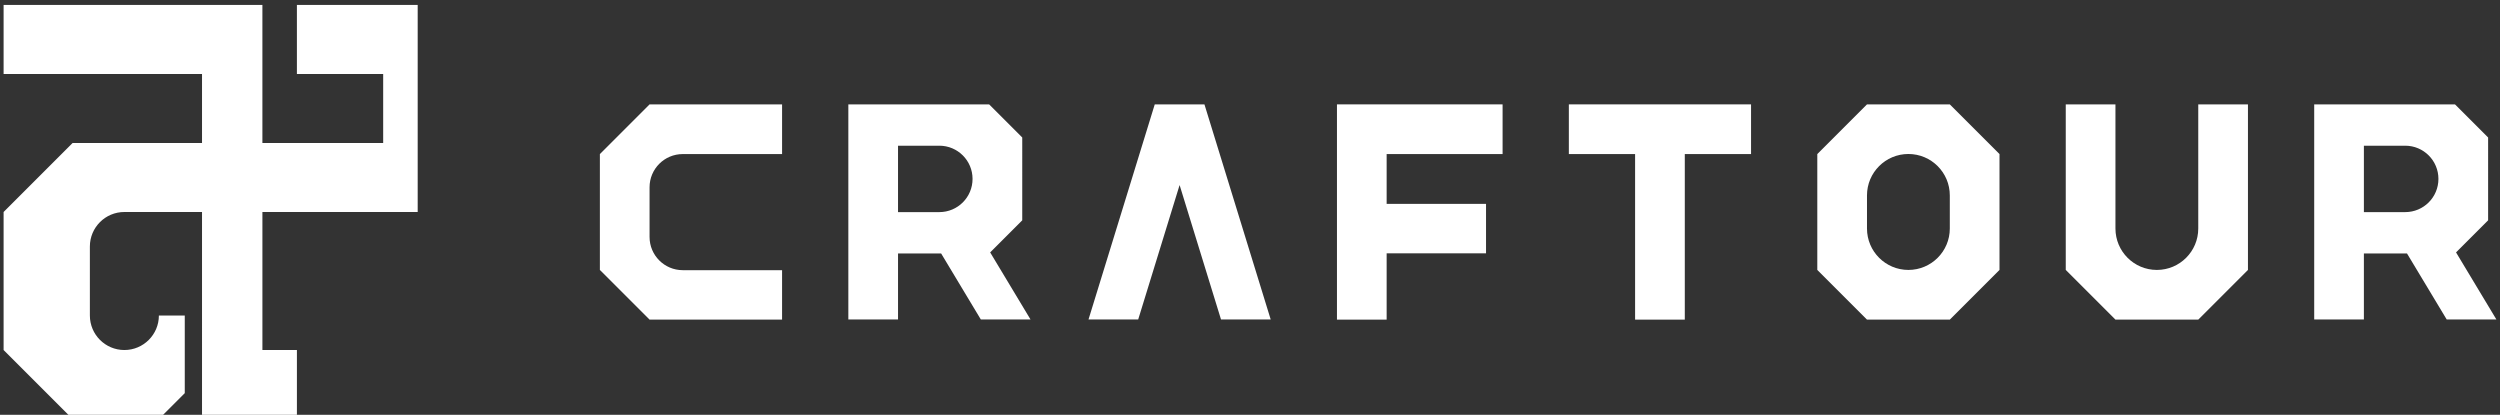
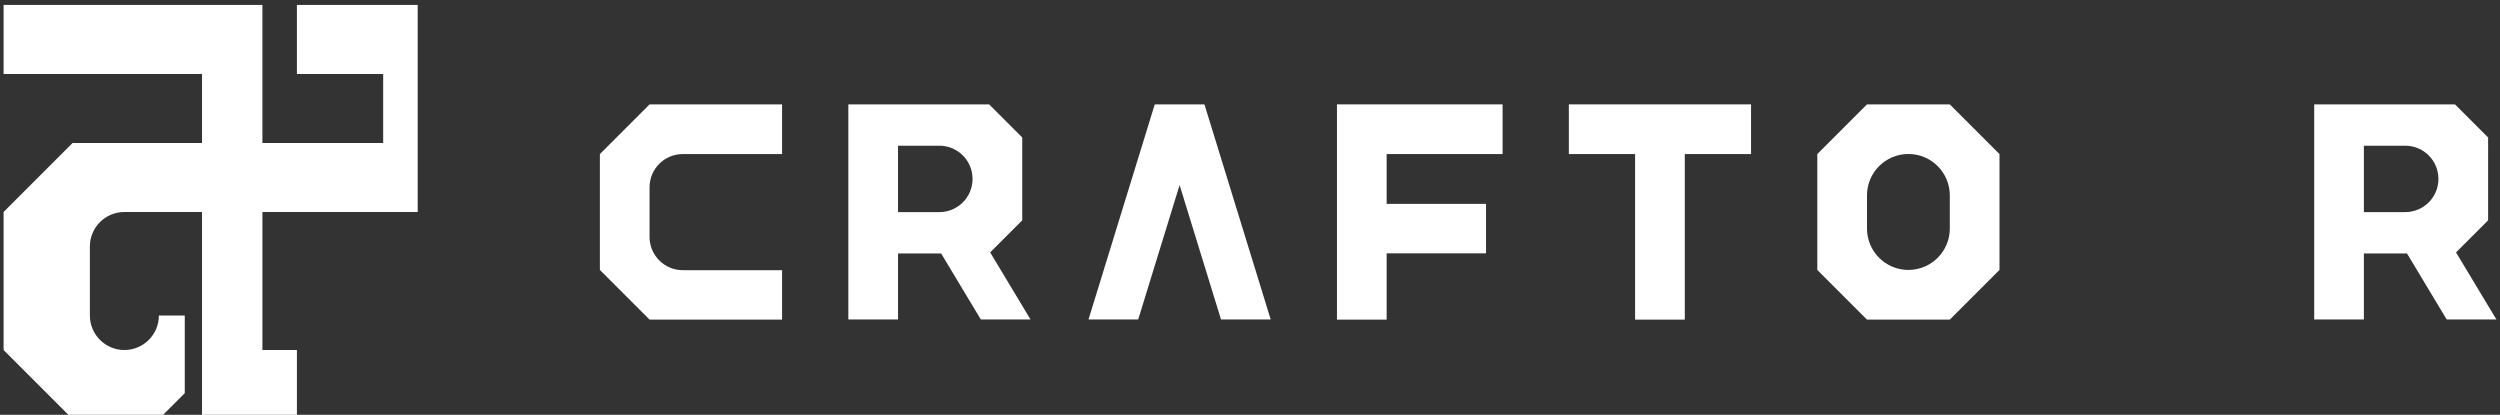
<svg xmlns="http://www.w3.org/2000/svg" version="1.1" id="レイヤー_1" x="0px" y="0px" width="440px" height="73px" viewBox="0 0 440 73" enable-background="new 0 0 440 73" xml:space="preserve">
  <rect x="0" y="0" width="440" height="73" fill="#333333" stroke="none" />
  <g>
    <g>
      <g>
        <path fill="#FFFFFF" d="M172.627,56.23h8.746l-7.103-11.809l5.646-5.645V24.2l-5.83-5.831h-24.778l0,0v37.86h8.746V44.606h7.584     L172.627,56.23z M158.052,25.644h7.273c3.229,0,5.844,2.617,5.844,5.844c0,3.227-2.615,5.844-5.844,5.844h-7.273V25.644z" />
        <path fill="#FFFFFF" d="M430.621,56.23h8.746l-7.104-11.809l5.646-5.645V24.2l-5.832-5.831H407.3l0,0v37.86h8.744V44.606h7.585     L430.621,56.23z M416.045,25.644h7.275c3.228,0,5.844,2.617,5.844,5.844c0,3.227-2.616,5.844-5.844,5.844h-7.275V25.644z" />
        <polygon fill="#FFFFFF" points="264.455,27.115 264.455,18.37 235.305,18.37 235.305,18.37 235.305,56.254 244.049,56.254      244.049,44.586 261.541,44.586 261.541,35.881 244.049,35.881 244.049,27.115    " />
        <polygon fill="#FFFFFF" points="223.643,56.23 211.982,18.37 203.237,18.37 191.576,56.23 200.322,56.23 207.61,32.567      214.898,56.23    " />
        <polygon fill="#FFFFFF" points="308.184,18.37 276.117,18.37 276.117,27.115 287.777,27.115 287.777,56.254 296.523,56.254      296.523,27.115 308.184,27.115    " />
        <path fill="#FFFFFF" d="M114.324,18.37l-8.745,8.746l0,0v20.393l8.745,8.746h5.831h17.491V47.55h-17.478c0,0,0,0-0.001,0l0,0l0,0     h-0.013v-0.001c-3.221-0.007-5.831-2.62-5.831-5.843V32.96c0-3.223,2.609-5.835,5.831-5.843l0,0h0.013l0,0l0,0c0,0,0,0,0.001,0     h17.478V18.37h-17.491H114.324z" />
        <path fill="#FFFFFF" d="M343.166,18.37H328.59l-8.745,8.746v20.393l8.745,8.746h14.576l8.746-8.746V27.115L343.166,18.37z      M335.877,47.508L335.877,47.508c-4.022,0-7.287-3.263-7.287-7.288v-5.83c0-4.025,3.265-7.288,7.287-7.288l0,0     c4.025,0,7.289,3.263,7.289,7.288v5.831C343.166,44.246,339.902,47.508,335.877,47.508z" />
-         <path fill="#FFFFFF" d="M395.639,18.37h-8.746v21.85c0,4.025-3.263,7.288-7.287,7.288c-4.025,0-7.287-3.263-7.287-7.288V18.37     h-8.746v29.139l8.746,8.746h14.574l8.746-8.746V18.37L395.639,18.37z" />
      </g>
      <path fill="#FFFFFF" d="M52.255,0.873v12.146h15.184v12.146H46.182V0.873H0.633v12.146h34.922v12.146H12.78L0.633,37.312v24.292    L12.78,73.75h15.183l4.556-4.555V55.531h-4.556c0,3.354-2.719,6.073-6.072,6.073l0,0c-3.354,0-6.073-2.719-6.073-6.073V43.385    c0-3.354,2.719-6.073,6.073-6.073l0,0h13.665V73.75h16.7V61.604h-6.072V37.312h27.329V0.873H52.255z" />
    </g>
    <g>
      <path fill="#FFFFFF" d="M17.644,117.832v13.066H16.58v-2.201H3.646v2.201H2.583v-13.721l1.063,0.096    c0.134,0.02,0.495,0.059,0.495,0.25c0,0.213-0.343,0.291-0.495,0.309v9.877H9.42v-14.207l1.063,0.115    c0.152,0.018,0.494,0.037,0.494,0.227c0,0.229-0.342,0.285-0.494,0.305v13.562h6.096v-10.53l1.064,0.096    c0.133,0.02,0.494,0.059,0.494,0.25C18.138,117.736,17.796,117.814,17.644,117.832z" />
      <path fill="#FFFFFF" d="M39.808,130.898h-1.063v-6.248h-5.964v1.178h-1.063v-8.129h7.027v-4.264l1.083,0.096    c0.342,0.039,0.494,0.098,0.494,0.232c0,0.229-0.304,0.289-0.513,0.327v3.606h7.084v8.093h-1.064v-1.142h-6.021V130.898z     M38.745,118.688h-5.964v4.978h5.964V118.688z M39.808,123.664h6.021v-4.977h-6.021V123.664z" />
      <path fill="#FFFFFF" d="M60.226,118.422c0.76,0.494,2.184,1.689,2.924,2.316c-0.267,0.246-0.456,0.475-0.664,0.912    c-0.38-0.379-1.368-1.367-2.887-2.316L60.226,118.422z M59.921,130.008c1.559-2.355,2.488-4.293,3.306-6.324    c0.151,0.207,0.342,0.474,0.74,0.892c-0.854,2.108-1.633,3.647-2.678,5.434c0.076,0.095,0.209,0.228,0.209,0.419    c0,0.112-0.076,0.266-0.247,0.266c-0.113,0-0.228-0.057-0.285-0.096L59.921,130.008z M61.555,113.75    c1.119,0.74,2.068,1.537,2.733,2.127c-0.304,0.322-0.456,0.494-0.646,0.816c-0.932-0.875-1.652-1.424-2.753-2.185L61.555,113.75z     M71.374,119.676c1.481,1.938,3.457,3.209,5.964,4.48c-0.342,0.229-0.569,0.457-0.835,0.779c-2.563-1.521-4.141-2.888-5.622-4.576    c-0.569,0.777-1.899,2.582-5.792,4.596c-0.247-0.438-0.493-0.646-0.702-0.799c3.172-1.424,5.241-3.266,6.077-4.52v-3.076    c-1.88,2.373-3.836,3.608-5.659,4.559c-0.247-0.324-0.381-0.457-0.723-0.74c0.912-0.418,3.836-1.729,5.869-4.084h-5.014v-0.836    h5.526v-2.09l1.045,0.096c0.229,0.02,0.381,0.02,0.381,0.209c0,0.17-0.171,0.266-0.514,0.361v1.424h5.773v0.836h-5.26    c0.835,0.93,2.696,2.83,5.603,4.064c-0.304,0.227-0.513,0.455-0.703,0.797c-1.063-0.627-3.514-2.088-5.413-4.539v3.059H71.374z     M64.764,128.982c1.14-0.42,2.678-1.027,4.652-2.033c-0.057,0.285-0.038,0.627,0,0.893c-1.651,0.912-2.45,1.311-3.685,1.881    c-0.02,0.189-0.038,0.531-0.285,0.531c-0.095,0-0.266-0.152-0.323-0.322L64.764,128.982z M67.499,124.367    c0.95,0.588,1.425,0.967,1.918,1.461c-0.151,0.133-0.456,0.4-0.646,0.703c-0.589-0.627-1.216-1.063-1.957-1.5L67.499,124.367z     M70.424,122.523l1.178,0.133c0.095,0.02,0.304,0.039,0.304,0.229c0,0.113-0.057,0.152-0.532,0.398v6.021    c0,1.196-0.456,1.612-2.545,1.594c-0.038-0.396-0.189-0.74-0.417-1.063c0.208,0.039,0.361,0.058,0.797,0.058    c1.103,0,1.216,0,1.216-0.816V122.523z M75.021,124.785c0.095,0.076,0.171,0.15,0.171,0.246c0,0.113-0.114,0.209-0.285,0.209    c-0.057,0-0.095,0-0.304-0.039c-0.665,0.666-1.141,1.064-1.559,1.387c-0.304-0.303-0.456-0.418-0.777-0.568    c0.76-0.59,1.292-1.084,1.956-1.862L75.021,124.785z M72.893,127.045c2.051,1.006,3.381,1.898,4.254,2.506    c-0.379,0.324-0.455,0.381-0.74,0.816c-1.367-1.119-2.602-1.898-4.007-2.582L72.893,127.045z" />
      <path fill="#FFFFFF" d="M106.167,126.207c-0.95-0.359-1.368-0.551-1.689-0.723v5.471h-0.947v-1.158h-3.706v1.158h-0.966v-6.266    h4.197c-2.091-1.291-3.363-2.736-3.8-3.25h-2.812c-1.081,1.332-2.259,2.262-3.761,3.25h4.063v6.209H95.8v-1.103h-3.781v1.103    H91.07V125.6c-0.798,0.418-1.272,0.59-1.652,0.723c-0.209-0.381-0.36-0.569-0.684-0.799c3.549-1.08,5.545-2.942,6.59-4.084h-6.21    v-0.944h6.989c0.701-0.99,0.91-1.638,1.101-2.147l1.026,0.112c0.133,0.021,0.342,0.058,0.343,0.229    c0,0.285-0.361,0.305-0.608,0.305c-0.209,0.455-0.417,0.873-0.817,1.502h9.42v0.945h-6.269c2.681,2.758,5.433,3.592,6.516,3.914    C106.509,125.619,106.338,125.828,106.167,126.207z M91.07,118.895v-4.727h5.524v4.727H91.07z M95.799,125.484h-3.781v3.479h3.781    V125.484z M95.609,115.078h-3.554v2.908h3.554V115.078z M98.895,118.895v-4.727h5.582v4.727H98.895z M103.529,125.484h-3.706    v3.479h3.706V125.484z M103.491,115.078H99.88v2.908h3.611V115.078z" />
      <path fill="#FFFFFF" d="M132.587,127.443c-1.178,1.178-2.849,1.897-4.443,2.393c-0.229-0.342-0.476-0.721-0.703-0.949    c0.797-0.172,2.146-0.475,3.589-1.482c1.976-1.348,2.811-3.475,2.811-5.411c0-3.742-2.981-6.191-6.381-6.002    c-0.228,2.146-0.646,6.002-2.563,9.989c-0.417,0.873-1.121,2.279-2.355,2.279c-1.386,0-3.286-2.09-3.286-4.977    c0-3.855,3.362-8.242,8.357-8.242c4.272,0,7.255,2.887,7.255,6.895C134.866,123.512,134.372,125.658,132.587,127.443z     M120.279,123.207c0,2.412,1.311,3.99,2.241,3.99c0.93,0,1.822-2.223,2.278-3.514c1.368-3.972,1.521-6.535,1.576-7.578    C122.768,116.75,120.279,120.055,120.279,123.207z" />
      <path fill="#FFFFFF" d="M154.181,122.467c-0.456,0.209-1.33,0.588-2.412,1.025v5.242c0,1.596,0,2.354-3.077,2.203    c0-0.246-0.02-0.588-0.247-1.179c0.418,0.076,0.779,0.134,1.197,0.134c0.949,0,1.063-0.228,1.063-0.607v-5.395    c-1.48,0.532-1.52,0.551-2.393,0.836c-0.02,0.135-0.076,0.53-0.305,0.53c-0.228,0-0.266-0.207-0.304-0.416l-0.189-1.024    c0.722-0.191,2.278-0.646,3.19-0.988v-4.521h-3.096v-0.986h3.096v-3.911l1.141,0.094c0.171,0.021,0.398,0.021,0.398,0.285    c0,0.172-0.152,0.285-0.475,0.36v3.172h2.45v0.986h-2.45v4.142c0.266-0.095,1.083-0.38,2.525-1.007    C154.105,121.992,154.143,122.258,154.181,122.467z M164.475,131.014c-2.375-0.873-4.064-2.031-5.166-3.059    c-2.185,1.9-4.463,2.85-5.242,3.172c-0.229-0.398-0.438-0.645-0.779-0.93c2.963-1.025,4.824-2.584,5.28-2.982    c-1.367-1.463-2.241-3.02-2.64-3.723l0.893-0.57c0.589,1.121,1.311,2.375,2.507,3.629c1.386-1.311,2.469-2.887,3.171-4.654h-7.16    v-0.985h3.627v-3.097h-3.894v-0.987h3.894v-3.306l1.12,0.037c0.171,0,0.38,0.039,0.38,0.209c0,0.211-0.209,0.269-0.436,0.324    v2.734h4.995v0.988h-4.995v3.096h3.247l0.551,0.494c-0.854,2.297-2.203,4.271-3.742,5.83c1.026,0.912,2.735,2.014,5.147,2.772    C165.044,130.158,164.722,130.443,164.475,131.014z" />
      <path fill="#FFFFFF" d="M189.09,116.426v1.787h-1.063v-1.787h-4.843v1.768h-1.064v-1.768h-5.166v-0.984h5.166v-2.119l1.083,0.097    c0.323,0.021,0.589,0.039,0.589,0.25c0,0.25-0.247,0.289-0.606,0.349v1.426h4.843v-2.021l1.159,0.057    c0.38,0.021,0.569,0.06,0.569,0.248c0,0.308-0.38,0.363-0.665,0.42v1.297h5.318v0.984h-5.319V116.426z M185.424,123.473    c0.02,0.037,0.038,0.057,0.038,0.096c0,0.209-0.398,0.228-0.531,0.228c-1.103,1.92-1.785,3.021-3.286,4.865    c3.987-0.306,5.812-0.554,9.021-1.027c-1.178-1.254-2.069-2.032-2.697-2.584l0.703-0.684c2.754,2.354,4.292,4.159,5.318,5.471    c-0.361,0.267-0.551,0.476-0.779,0.797c-0.76-0.985-0.95-1.194-1.785-2.163c-5.546,0.815-7.312,1.063-12.706,1.52    c-0.057,0.15-0.151,0.453-0.38,0.453c-0.228,0-0.284-0.244-0.322-0.453l-0.247-1.082c0.418-0.018,2.26-0.133,2.621-0.152    c1.462-1.785,2.469-3.344,3.514-5.281h-6.952v-0.986h17.437v0.986h-8.965V123.473z M178.131,120.188v-0.985h15.042v0.985H178.131z    " />
-       <path fill="#FFFFFF" d="M216.191,120.32c-4.672,1.881-6.951,3.381-6.951,5.641c0,2.602,3.685,2.963,6.438,2.963    c0.589,0,3.096,0,6.021-0.758c-0.076,0.283-0.133,0.949-0.133,1.158c-1.5,0.283-3.933,0.551-5.907,0.551    c-3.418,0-4.786-0.57-5.527-0.951c-1.12-0.551-1.898-1.746-1.898-2.943c0-1.194,0.398-3.02,4.33-5.069    c-1.026-1.045-1.234-2.412-1.424-4.539c-0.114-1.427-0.172-1.86-0.343-2.317l1.521-0.322c-0.057,0.646-0.114,1.424-0.114,1.729    c0,3.494,0.646,4.35,1.215,5.014c0.418-0.209,1.614-0.777,3.646-1.539c1.102-0.416,3.152-1.194,4.14-1.633l0.515,1.197    C220.028,118.877,217.483,119.809,216.191,120.32z" />
      <path fill="#FFFFFF" d="M243.086,123.094c-0.457,0.189-1.559,0.664-2.772,1.102v6.742h-1.025v-6.381    c-1.254,0.398-2.051,0.627-2.697,0.816c-0.036,0.172-0.094,0.494-0.321,0.494c-0.229,0-0.267-0.172-0.285-0.322l-0.189-1.141    c1.463-0.322,1.976-0.475,3.494-0.932v-4.882h-1.957c-0.283,1.009-0.512,1.654-0.873,2.488c-0.455-0.285-0.739-0.358-1.045-0.418    c1.045-2.088,1.312-3.494,1.539-5.851l1.082,0.115c0.152,0.018,0.285,0.113,0.285,0.209c0,0.094-0.076,0.246-0.475,0.34    c-0.058,0.553-0.134,1.33-0.306,2.129h1.748v-4.196l0.93,0.075c0.345,0.019,0.533,0.037,0.533,0.207    c0,0.209-0.285,0.287-0.438,0.324v3.59h2.487v0.986h-2.487v4.559c1.121-0.379,1.559-0.53,2.867-1.045    C243.086,122.506,243.066,122.789,243.086,123.094z M251.746,127.254c-0.588,3.57-1.613,3.57-3.969,3.57    c-0.096-0.57-0.229-0.893-0.361-1.197c0.531,0.076,1.082,0.076,1.312,0.076c1.006,0,1.367-0.209,1.785-1.652    c0.418-1.5,0.684-4.938,0.684-9.801h-0.627c-0.322,1.729-1.709,7.408-6.305,11.32c-0.361-0.381-0.607-0.531-0.912-0.684    c3.76-2.888,5.432-7.181,6.268-10.638h-2.184c-0.494,2.224-1.615,5.338-4.748,8.414c-0.248-0.304-0.438-0.494-0.912-0.724    c2.279-2.051,3.951-4.709,4.615-7.69h-1.918c-0.627,1.369-1.045,2.129-1.521,2.926c-0.324-0.266-0.551-0.399-0.949-0.551    c1.843-2.888,2.582-5.375,3.037-7.272l1.121,0.266c0.189,0.037,0.381,0.113,0.381,0.266c0,0.229-0.172,0.246-0.606,0.266    c-0.344,1.291-0.646,2.09-1.045,3.115h7.369C252.26,122.201,252.184,124.557,251.746,127.254z" />
      <path fill="#FFFFFF" d="M264.586,117.928v-0.91h6.74v0.91H264.586z M269.6,130.594v-0.949h-3.384v1.312h-0.983v-6.322h5.354v5.962    H269.6V130.594z M265.326,120.471v-0.908h5.07v0.908H265.326z M265.326,123.035v-0.908h5.07v0.908H265.326z M265.363,115.4v-0.908    h5.07v0.908H265.363z M269.6,125.543h-3.384v3.193h3.384V125.543z M271.422,122.674v-0.908h2.224l0.949-3.137h-1.938v-0.908h2.223    l0.703-2.281h-3.569v-0.91h9.305v0.91h-4.709l-0.685,2.281h3.875v4.045h2.259v0.908H271.422z M279.799,130.955v-1.119h-6.061    v1.119h-0.986v-6.664h8.033v6.664H279.799z M279.799,125.201h-6.061v3.725h6.061V125.201z M278.771,118.629h-3.113l-0.951,3.137    h4.064V118.629z" />
      <path fill="#FFFFFF" d="M305.154,122.771c0.094,0.893,0.113,1.803,0.113,2.336c0,0.854-0.039,1.328-0.076,1.822h-1.064    c0.039-0.552,0.097-1.291,0.097-2.279c0-0.777-0.037-1.195-0.058-1.424c-3.912,1.86-4.521,3.039-4.521,3.987    c0,0.97,0.551,1.918,4.408,1.918c2.602,0,4.612-0.454,5.448-0.627c-0.094,0.345-0.094,0.666-0.112,1.179    c-1.652,0.284-3.134,0.399-4.806,0.399c-2.641,0-3.494-0.248-4.121-0.515c-0.475-0.188-1.823-0.836-1.823-2.278    c0-1.121,0.551-2.718,5.414-4.994c-0.136-0.666-0.478-1.899-2.263-1.899c-1.576,0-3.321,0.815-5.621,4.559l-0.932-0.721    c1.141-1.142,3.477-4.217,4.9-6.857c-2.603,0.113-2.906,0.133-4.291,0.096v-1.084c0.606,0.059,1.082,0.096,2.278,0.096    c0.646,0,1.595-0.02,2.525-0.057c0.836-1.652,1.102-2.508,1.215-2.906l1.025,0.285c0.266,0.076,0.457,0.113,0.457,0.285    c0,0.246-0.398,0.266-0.552,0.285c-0.457,0.986-0.606,1.309-0.948,1.955c0.588-0.057,3.229-0.322,5.469-1.082l0.076,1.158    c-2.316,0.514-5.451,0.855-6.06,0.893c-0.551,1.006-1.141,1.938-1.748,2.869c0.533-0.285,1.218-0.666,2.355-0.666    c1.254,0,2.602,0.398,3.076,2.355c0.741-0.305,4.008-1.672,4.653-1.976l0.437,1.14    C309.141,121.309,307.242,121.859,305.154,122.771z" />
      <path fill="#FFFFFF" d="M340.213,130.33h-8.889c-1.688,0-3.875,0-4.957-2.184c-0.588,0.625-1.975,1.709-2.488,2.069    c0.039,0.304,0,0.568-0.227,0.568c-0.152,0-0.229-0.134-0.342-0.343l-0.478-0.854c0.933-0.551,2.109-1.33,3.06-2.26v-5.471h-2.791    v-0.988h3.854v6.098c0.113,0.76,0.531,1.33,1.195,1.803c0.854,0.609,2.051,0.609,4.027,0.609c5.45,0,7.084-0.096,8.45-0.172    C340.365,129.646,340.27,129.912,340.213,130.33z M326.861,118.004c-0.799-0.969-1.898-2.242-3.457-3.57l0.74-0.723    c1.102,0.969,2.223,2.033,3.514,3.514C327.336,117.453,327.127,117.662,326.861,118.004z M331.533,127.994    c-0.684-2.07-1.881-4.768-3.514-7.273c0.606-0.951,1.559-3.648,2.469-7.236l1.008,0.359c0.285,0.096,0.359,0.152,0.359,0.285    c0,0.229-0.189,0.266-0.492,0.285c-0.021,0.076-0.723,2.906-2.166,6.23c1.291,2.354,2.051,3.739,3.305,6.854    C332.027,127.652,331.951,127.709,331.533,127.994z M335.236,127.861c-1.158-3.59-2.695-6.002-3.551-7.293    c1.688-3.269,2.393-6.06,2.641-7.047l1.063,0.379c0.248,0.096,0.36,0.135,0.36,0.305c0,0.266-0.397,0.285-0.606,0.285    c-0.816,2.734-1.861,4.918-2.394,6.002c1.859,2.887,3.021,5.754,3.438,6.818C335.713,127.48,335.654,127.52,335.236,127.861z     M338.77,127.576c-1.254-3.324-2.412-5.412-3.457-7.064c1.481-2.85,2.186-5.053,2.696-6.953l0.949,0.361    c0.191,0.076,0.438,0.152,0.438,0.361c0,0.152-0.133,0.248-0.588,0.248c-0.894,2.848-1.882,4.785-2.433,5.85    c0.285,0.473,1.746,2.809,3.381,6.684C339.264,127.234,339.207,127.271,338.77,127.576z" />
      <path fill="#FFFFFF" d="M365.322,115.098c-0.096,0.076-6.061,5.641-6.23,5.793c0.74-0.285,2.031-0.797,3.724-0.797    c2.791,0,5.242,1.709,5.242,4.691c0,3.76-3.896,5.488-6.726,5.488c-2.106,0-3.969-0.988-3.969-2.83    c0-1.064,0.779-2.355,2.658-2.355c1.084,0,3.457,0.342,3.914,3.723c1.938-0.797,3.096-2.051,3.096-3.949    c0-2.432-1.918-3.838-4.502-3.838c-3.229,0-5.242,1.634-8.66,5.205l-0.893-0.836c1.254-0.875,9.457-8.795,10.18-9.744    c-2.355,0.531-6.191,0.836-8.033,0.894l-0.229-1.121c2.469,0.115,7.614-0.342,9.801-1.043L365.322,115.098z M362.529,127.463    c-0.475-0.951-1.463-1.463-2.412-1.463c-0.57,0-1.805,0.246-1.805,1.424c0,1.215,1.387,1.938,2.869,1.938    c0.739,0,1.403-0.151,1.766-0.229C362.91,128.791,362.852,128.127,362.529,127.463z" />
      <path fill="#FFFFFF" d="M386.973,114.357c-0.57,1.785-1.33,3.36-1.861,4.33c0.57,0.096,0.646,0.096,0.646,0.266    c0,0.209-0.323,0.266-0.514,0.305v11.641h-1.063v-10.672c-0.894,1.328-1.691,2.279-2.242,2.904    c-0.152-0.17-0.361-0.436-0.836-0.777c2.793-2.887,4.235-5.772,5.09-8.869l0.951,0.343c0.149,0.057,0.379,0.133,0.379,0.284    C387.523,114.301,387.201,114.377,386.973,114.357z M398.652,127.234c-1.367-1.293-3.588-3.57-5.336-7.332v6.229h2.887v0.988    h-2.887v3.836h-0.949v-3.836h-2.963v-0.988h2.963v-6.19c-0.836,1.688-2.945,5.014-5.66,7.426c-0.188-0.229-0.438-0.455-0.932-0.74    c3.399-2.584,5.699-6.191,6.516-7.977h-5.584v-0.951h5.66v-4.197l0.949,0.115c0.285,0.037,0.494,0.074,0.494,0.227    c0,0.209-0.306,0.285-0.494,0.305v3.552h5.604v0.95h-5.565c1.426,2.791,3.496,5.564,6.098,7.729    C399.033,126.703,398.881,126.893,398.652,127.234z" />
      <path fill="#FFFFFF" d="M412.232,125.811c-0.037,0.685-0.152,2.051-0.437,3.322c-0.305-0.133-0.532-0.189-0.969-0.246    c0.113-0.438,0.492-1.918,0.531-3.732l0.815,0.136c0.246,0.039,0.476,0.076,0.476,0.25    C412.65,125.732,412.348,125.791,412.232,125.811z M415.861,115.172v1.959h2.277v0.871h-2.277v1.939h2.277v0.854h-2.277v2.092h2.6    c0.021,2.789-0.416,5.24-0.891,6.418c-0.475,1.195-1.082,1.519-3.039,1.519c-0.039-0.228-0.115-0.625-0.4-1.117    c0.191,0.019,0.687,0.094,1.218,0.094c1.063,0,1.881-0.475,2.09-6.004h-4.826v0.763h-0.984v-10.293h7.236v0.907L415.861,115.172    L415.861,115.172z M414.873,115.172h-2.262v1.959h2.262V115.172z M414.873,118.002h-2.262v1.939h2.262V118.002z M414.873,120.795    h-2.262v2.092h2.262V120.795z M412.84,128.449c0.039-0.512,0.06-1.045,0.06-1.633c0-0.797-0.039-1.316-0.076-1.662l0.76-0.113    c0.189,1.414,0.228,2.137,0.228,3.238C413.334,128.279,413.031,128.373,412.84,128.449z M414.721,127.5    c-0.037-0.361-0.134-1.311-0.476-2.498l0.76-0.133c0.171,0.631,0.38,1.453,0.515,2.441    C415.176,127.33,414.986,127.387,414.721,127.5z M416.145,126.873c-0.058-0.551-0.17-1.236-0.513-2.137l0.703-0.189    c0.322,0.857,0.455,1.414,0.588,2.117C416.678,126.684,416.469,126.721,416.145,126.873z M427.691,130.918    c-0.984-0.588-3.17-1.955-4.367-5.031c-0.379,1.195-1.442,3.4-4.938,5.068c-0.134-0.398-0.304-0.662-0.568-0.947    c1.5-0.721,4.045-1.898,4.652-4.711h-3.457v-4.426h3.705v-1.576h-2.529v-0.912h6.232v0.912h-2.72v1.576h3.818v4.426h-3.666    c0.172,0.475,1.064,2.83,4.559,4.635C427.996,130.293,427.824,130.652,427.691,130.918z M427.9,119.029    c-2.771-1.406-4.272-3.174-5.012-4.121c-0.836,1.385-2.148,2.943-4.142,4.33c-0.094-0.189-0.246-0.494-0.664-0.873    c2.354-1.539,3.646-3.041,4.636-5.07l1.061,0.266c0.189,0.058,0.322,0.097,0.322,0.267c0,0.284-0.418,0.284-0.721,0.284    c0.815,1.232,2.735,2.865,5.203,3.873C428.148,118.383,427.996,118.744,427.9,119.029z M422.719,121.783H420v2.602h2.623    c0.097-0.76,0.097-1.328,0.097-1.975V121.783z M426.535,121.783h-2.832v0.666c0,0.627,0,1.195-0.094,1.936h2.926V121.783z" />
    </g>
  </g>
</svg>